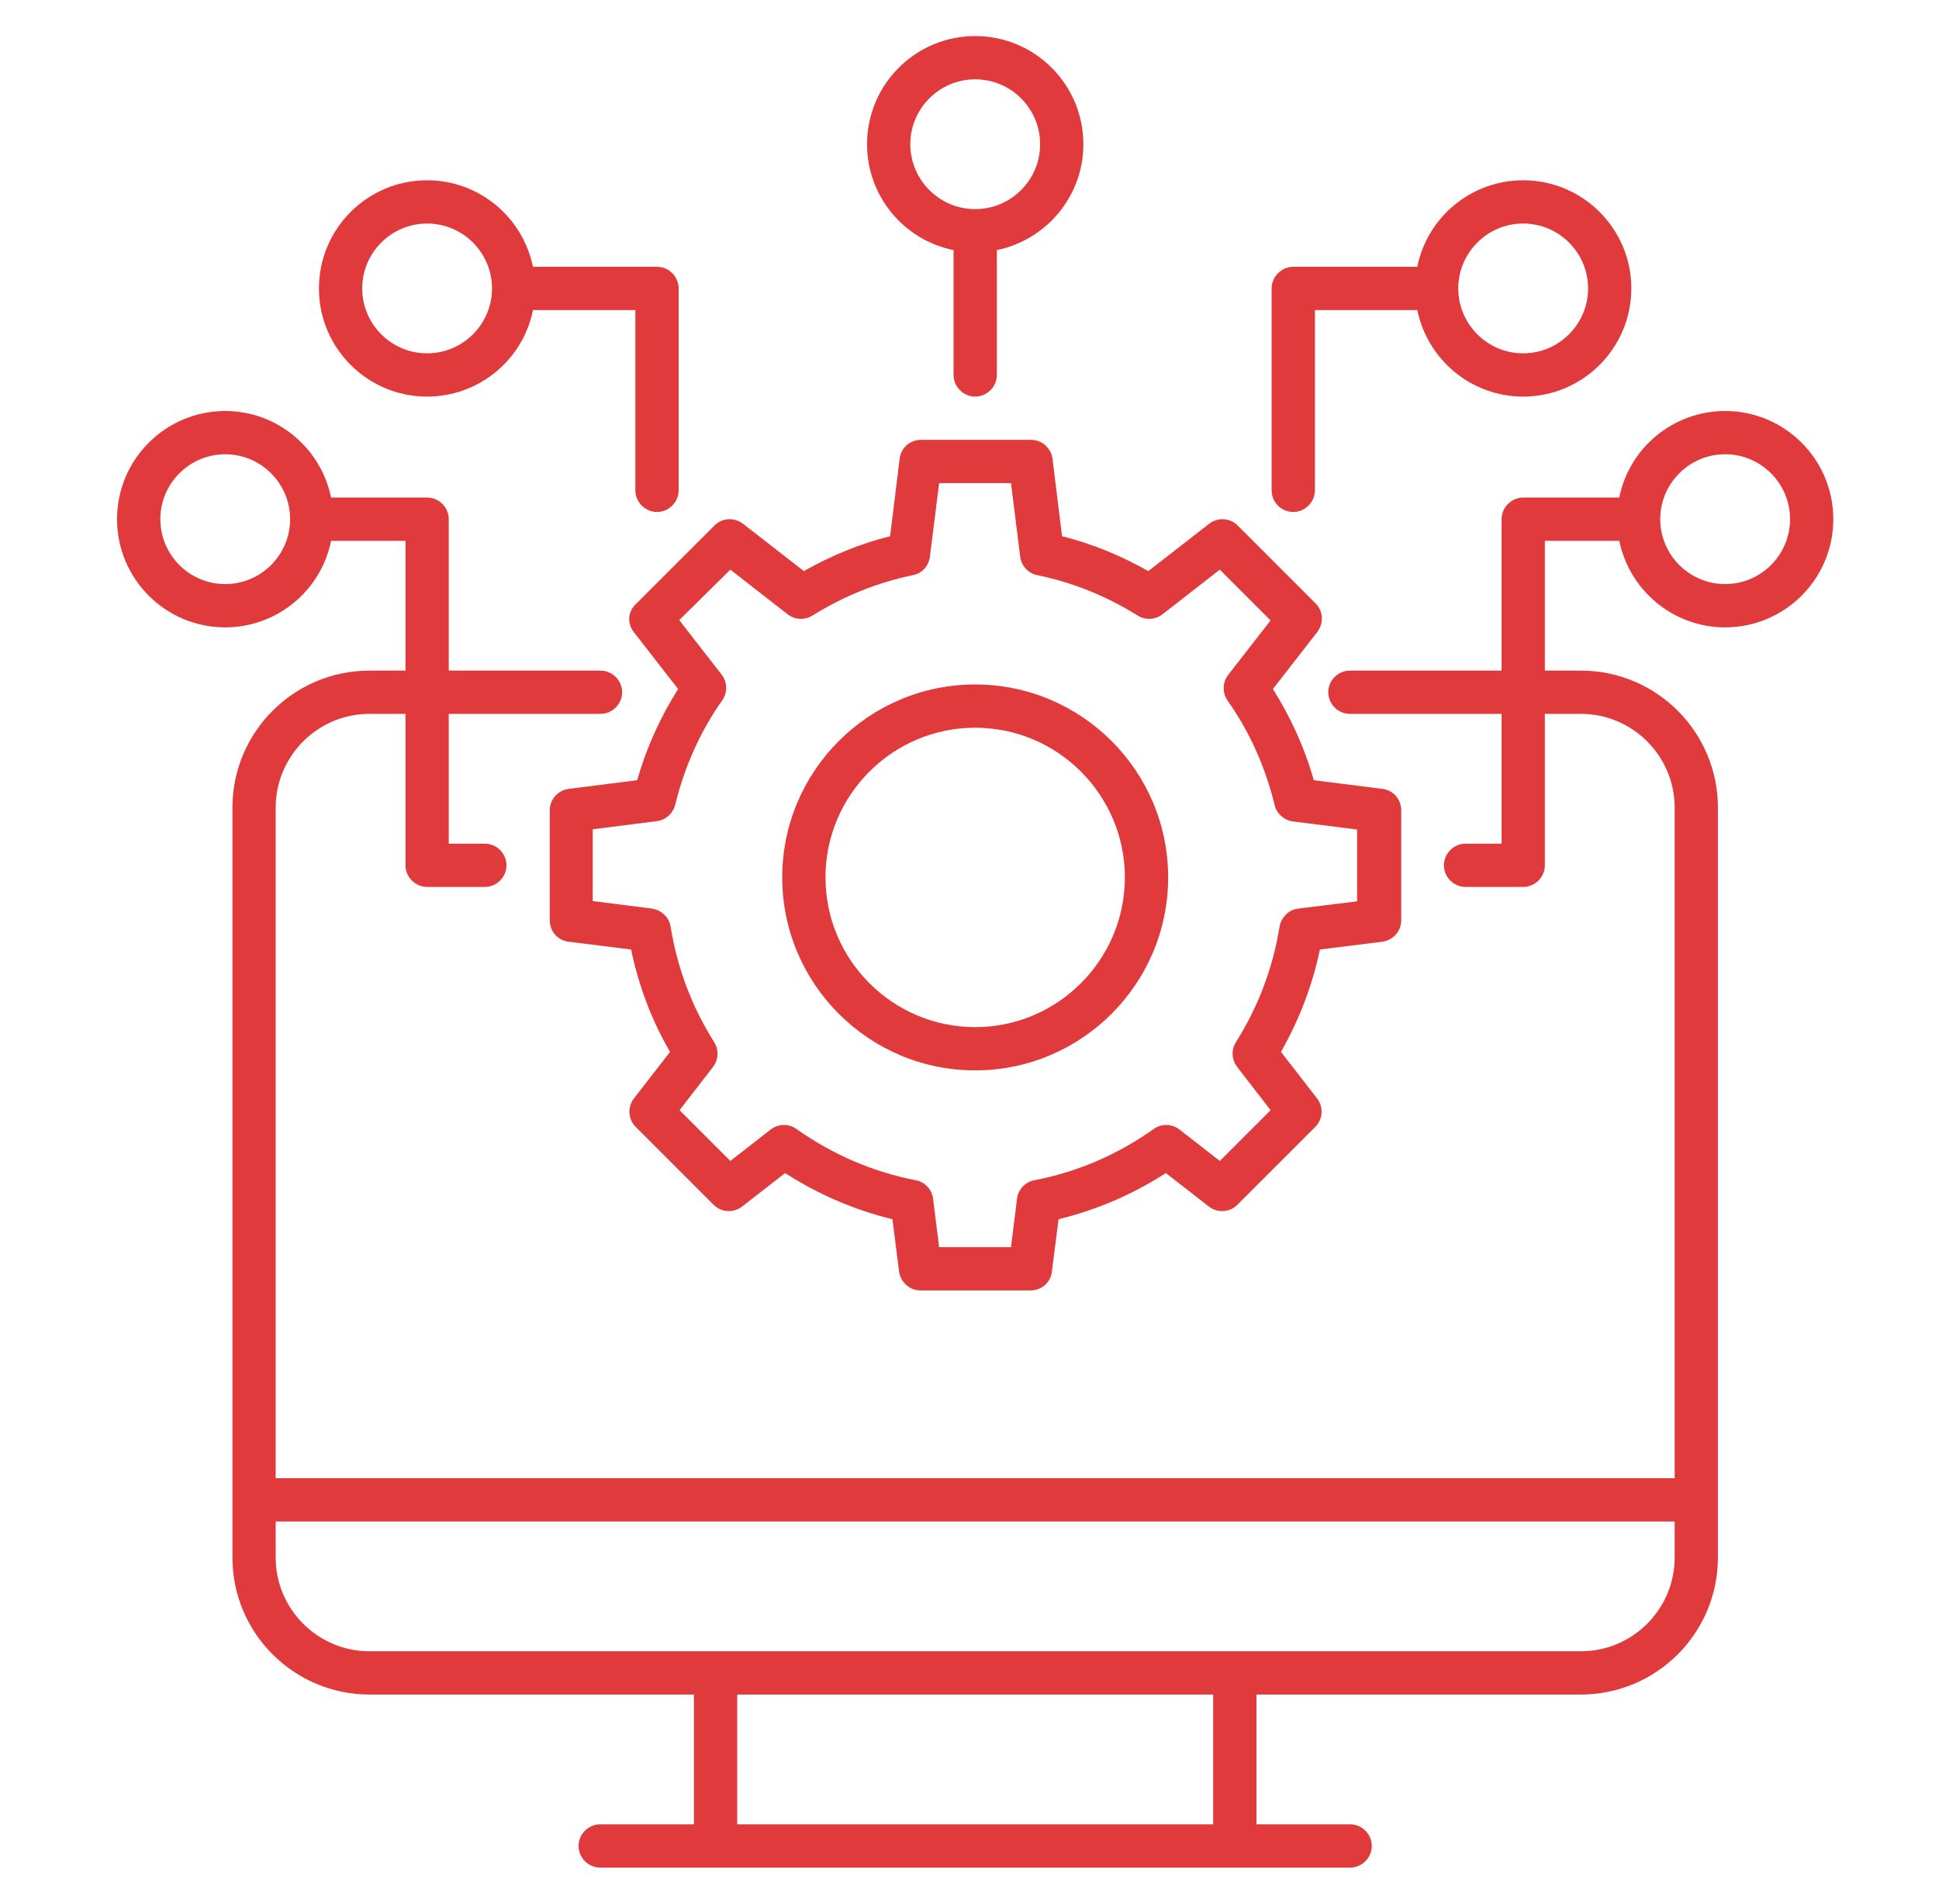
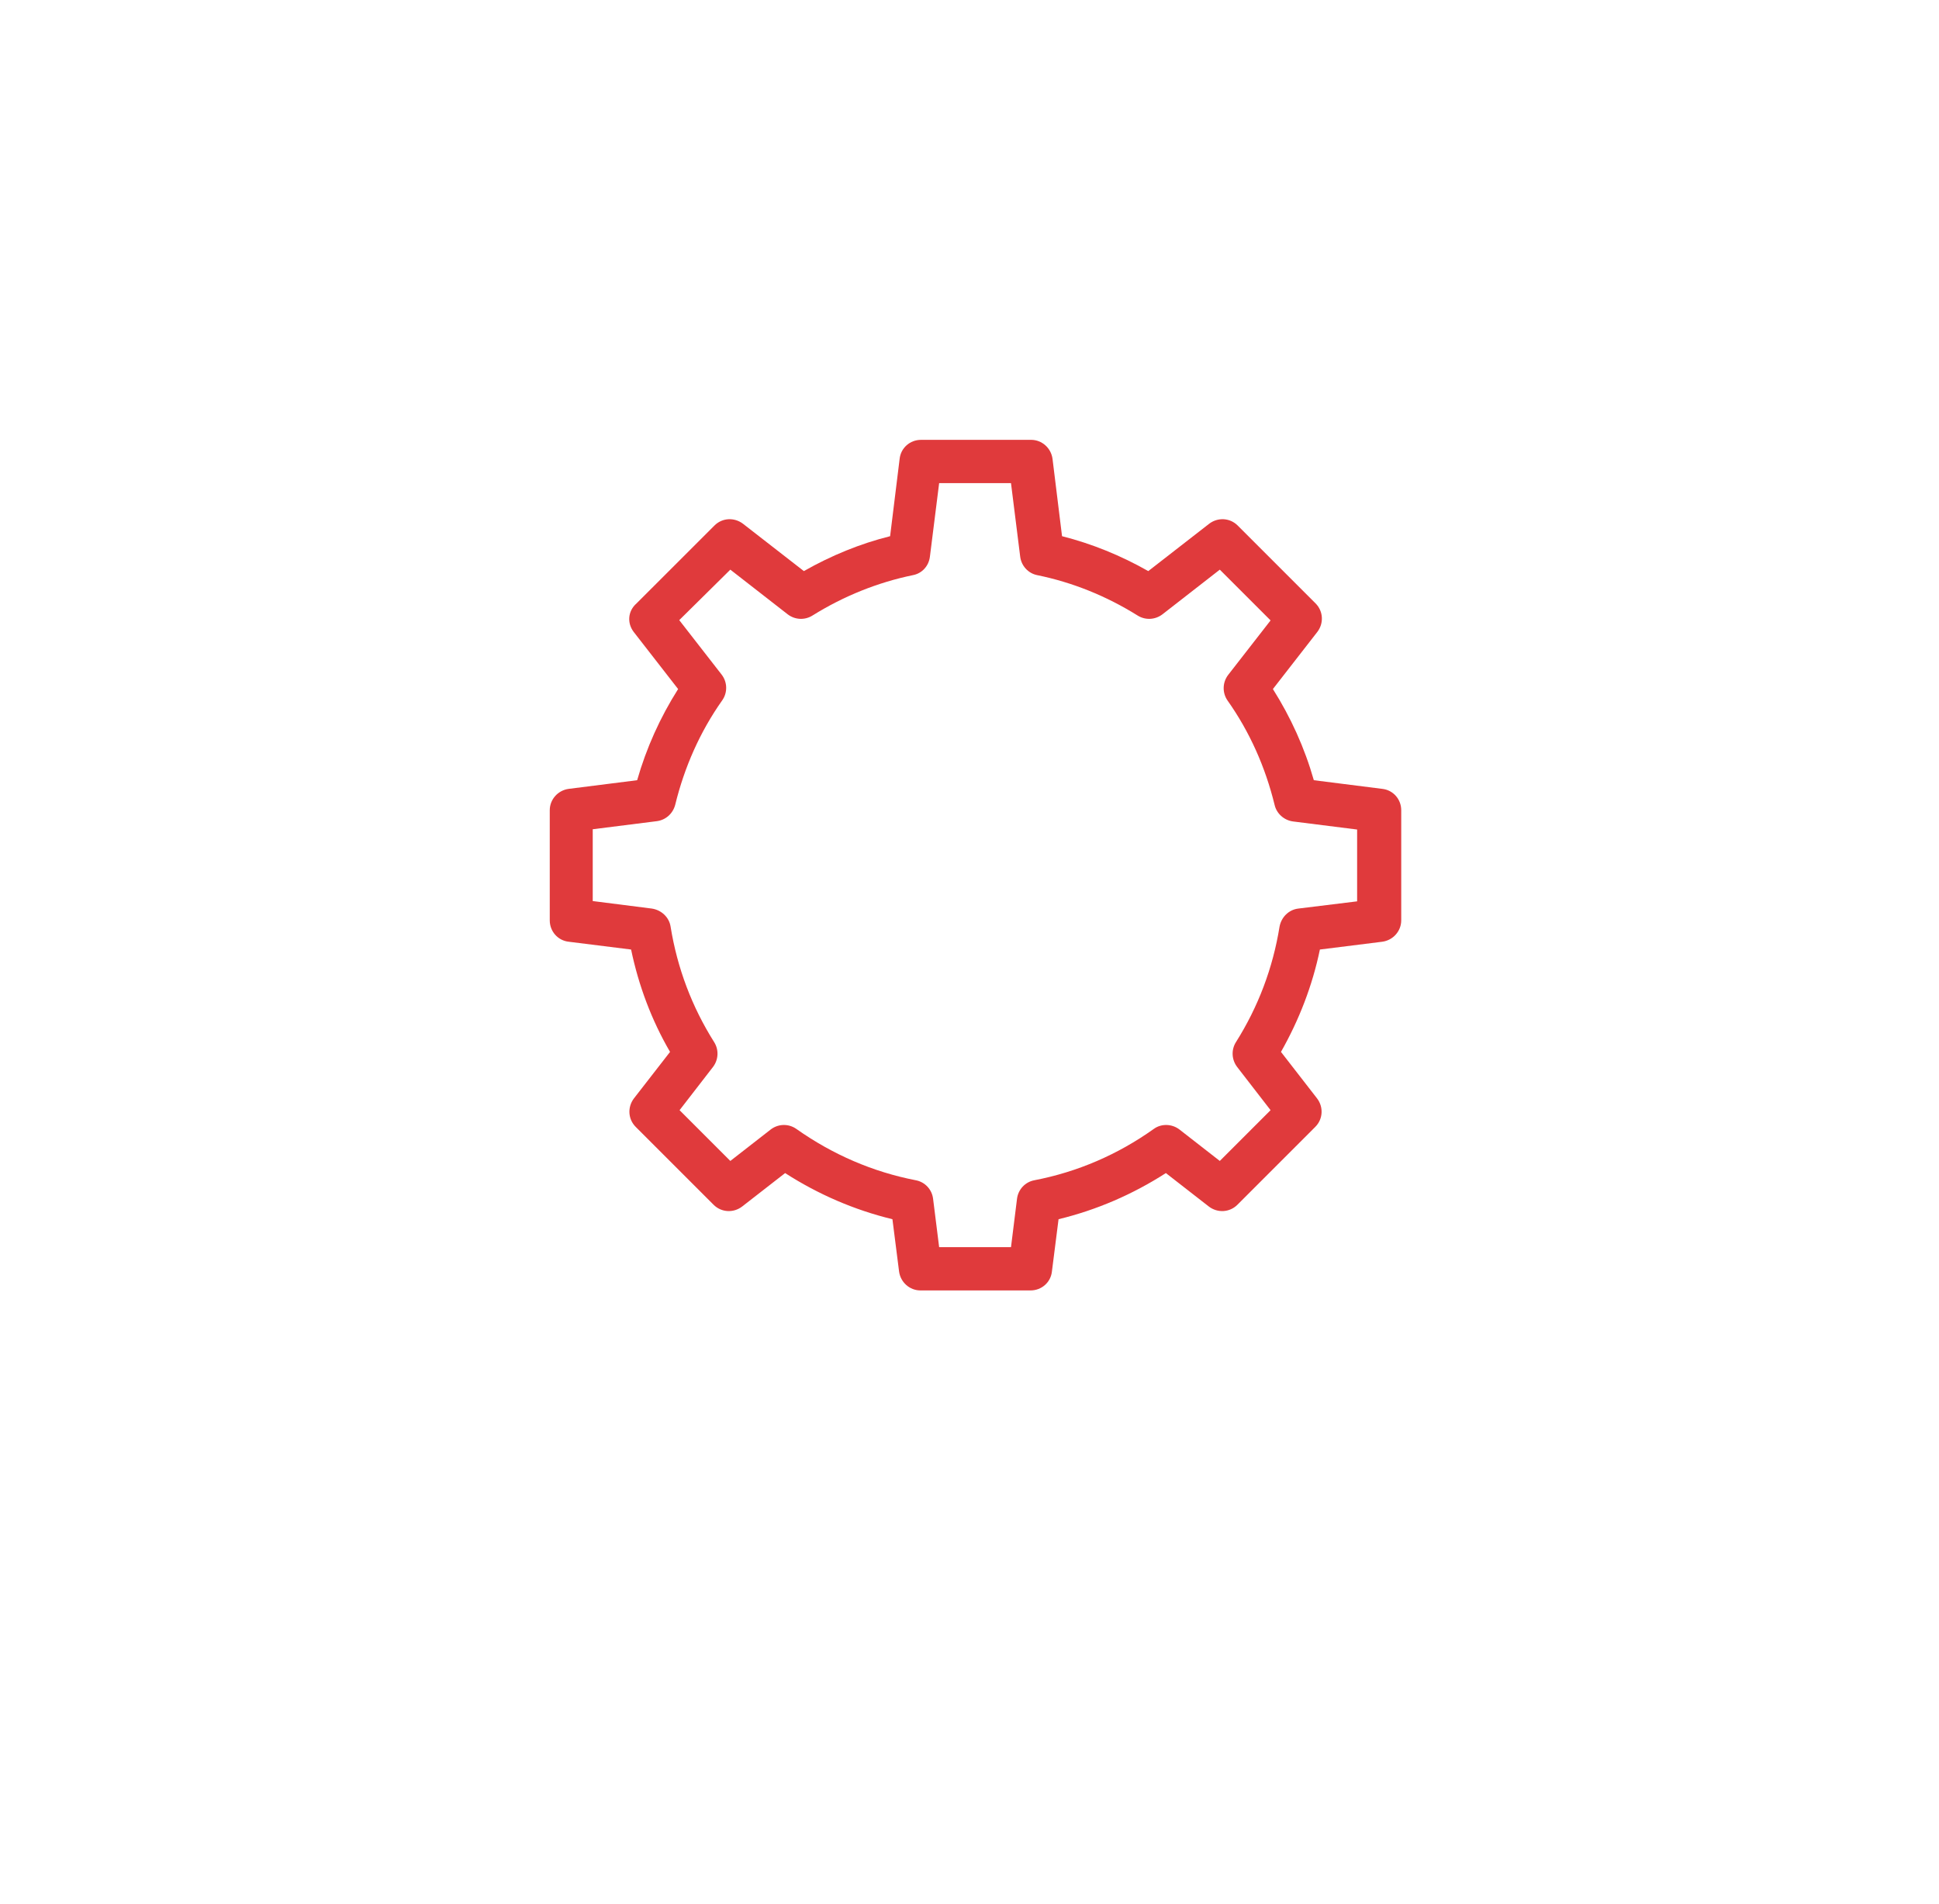
<svg xmlns="http://www.w3.org/2000/svg" width="55" height="54" viewBox="0 0 55 54" fill="none">
  <path d="M17.975 17.926L19.235 19.546C18.727 20.348 18.335 21.215 18.073 22.132L16.134 22.377C15.823 22.418 15.594 22.68 15.594 22.983V26.108C15.594 26.419 15.823 26.681 16.134 26.714L17.901 26.935C18.114 27.957 18.482 28.939 19.006 29.839L17.983 31.156C17.795 31.402 17.811 31.745 18.032 31.966L20.241 34.175C20.462 34.396 20.806 34.413 21.051 34.225L22.27 33.276C23.211 33.881 24.234 34.323 25.314 34.585L25.502 36.066C25.543 36.376 25.805 36.605 26.107 36.605H29.233C29.544 36.605 29.806 36.376 29.838 36.066L30.026 34.585C31.107 34.323 32.129 33.881 33.07 33.276L34.289 34.225C34.535 34.413 34.878 34.396 35.099 34.175L37.308 31.966C37.529 31.745 37.546 31.402 37.357 31.156L36.335 29.839C36.85 28.931 37.227 27.957 37.439 26.935L39.206 26.714C39.517 26.673 39.746 26.411 39.746 26.108V22.983C39.746 22.672 39.517 22.41 39.206 22.377L37.267 22.132C37.006 21.215 36.613 20.348 36.106 19.546L37.366 17.926C37.554 17.681 37.537 17.337 37.316 17.116L35.107 14.907C34.886 14.686 34.543 14.67 34.297 14.858L32.571 16.2C31.794 15.758 30.967 15.423 30.125 15.21L29.855 13.017C29.814 12.706 29.552 12.477 29.249 12.477H26.124C25.813 12.477 25.551 12.706 25.518 13.017L25.248 15.21C24.397 15.423 23.579 15.758 22.802 16.2L21.076 14.858C20.83 14.67 20.486 14.686 20.266 14.907L18.056 17.116C17.803 17.337 17.787 17.681 17.975 17.926ZM20.716 16.159L22.344 17.427C22.548 17.583 22.826 17.599 23.047 17.46C23.939 16.904 24.905 16.519 25.895 16.315C26.157 16.265 26.345 16.053 26.377 15.791L26.639 13.705H28.677L28.938 15.791C28.971 16.053 29.167 16.265 29.421 16.315C30.419 16.519 31.377 16.904 32.268 17.46C32.489 17.599 32.767 17.583 32.972 17.427L34.6 16.159L36.04 17.599L34.837 19.145C34.674 19.358 34.666 19.653 34.821 19.874C35.451 20.765 35.893 21.764 36.155 22.835C36.212 23.081 36.425 23.269 36.678 23.302L38.495 23.531V25.568L36.826 25.773C36.556 25.805 36.343 26.018 36.294 26.288C36.106 27.458 35.688 28.563 35.058 29.561C34.919 29.782 34.936 30.06 35.091 30.265L36.04 31.492L34.6 32.932L33.455 32.04C33.242 31.876 32.939 31.868 32.727 32.024C31.704 32.752 30.567 33.243 29.339 33.48C29.077 33.529 28.881 33.742 28.848 34.004L28.677 35.378H26.639L26.467 34.004C26.435 33.742 26.238 33.529 25.977 33.48C24.757 33.243 23.62 32.752 22.589 32.024C22.368 31.868 22.074 31.876 21.861 32.04L20.716 32.932L19.276 31.492L20.225 30.265C20.38 30.06 20.396 29.782 20.257 29.561C19.627 28.563 19.21 27.458 19.022 26.288C18.981 26.018 18.76 25.814 18.49 25.773L16.813 25.56V23.523L18.629 23.294C18.883 23.261 19.087 23.081 19.153 22.827C19.415 21.756 19.857 20.757 20.486 19.866C20.642 19.645 20.634 19.35 20.47 19.137L19.267 17.591L20.716 16.159Z" fill="#E03A3C" />
-   <path d="M27.661 30.363C30.68 30.363 33.135 27.908 33.135 24.889C33.135 21.87 30.68 19.416 27.661 19.416C24.642 19.416 22.188 21.87 22.188 24.889C22.188 27.908 24.642 30.363 27.661 30.363ZM27.661 20.643C30.001 20.643 31.907 22.549 31.907 24.889C31.907 27.229 30.001 29.136 27.661 29.136C25.321 29.136 23.415 27.229 23.415 24.889C23.415 22.549 25.321 20.643 27.661 20.643Z" fill="#E03A3C" />
-   <path d="M36.684 14.523C37.019 14.523 37.298 14.244 37.298 13.909V8.795H40.202C40.489 10.194 41.724 11.25 43.205 11.25C44.898 11.25 46.273 9.875 46.273 8.182C46.273 6.488 44.898 5.114 43.205 5.114C41.724 5.114 40.48 6.169 40.202 7.568H36.684C36.349 7.568 36.07 7.846 36.07 8.182V13.909C36.07 14.244 36.34 14.523 36.684 14.523ZM43.205 6.341C44.219 6.341 45.046 7.167 45.046 8.182C45.046 9.196 44.219 10.023 43.205 10.023C42.19 10.023 41.364 9.196 41.364 8.182C41.364 7.167 42.19 6.341 43.205 6.341Z" fill="#E03A3C" />
-   <path d="M48.934 11.659C47.453 11.659 46.209 12.715 45.931 14.114H43.207C42.871 14.114 42.593 14.392 42.593 14.727V19.023H38.289C37.954 19.023 37.676 19.301 37.676 19.637C37.676 19.972 37.954 20.25 38.289 20.25H42.593V23.932H41.57C41.235 23.932 40.957 24.21 40.957 24.546C40.957 24.881 41.235 25.159 41.57 25.159H43.207C43.542 25.159 43.82 24.881 43.82 24.546V20.25H44.843C46.308 20.25 47.502 21.445 47.502 22.909V41.932H7.82V22.909C7.82 21.445 9.015 20.25 10.479 20.25H11.502V24.546C11.502 24.881 11.78 25.159 12.116 25.159H13.752C14.088 25.159 14.366 24.881 14.366 24.546C14.366 24.21 14.088 23.932 13.752 23.932H12.729V20.25H17.033C17.369 20.25 17.647 19.972 17.647 19.637C17.647 19.301 17.369 19.023 17.033 19.023H12.729V14.727C12.729 14.392 12.451 14.114 12.116 14.114H9.391C9.105 12.715 7.869 11.659 6.388 11.659C4.695 11.659 3.32 13.034 3.32 14.727C3.32 16.421 4.695 17.796 6.388 17.796C7.869 17.796 9.113 16.74 9.391 15.341H11.502V19.023H10.479C8.336 19.023 6.593 20.765 6.593 22.909V44.182C6.593 46.325 8.336 48.068 10.479 48.068H19.684V51.75H17.025C16.689 51.75 16.411 52.028 16.411 52.364C16.411 52.699 16.689 52.977 17.025 52.977H38.298C38.633 52.977 38.911 52.699 38.911 52.364C38.911 52.028 38.633 51.75 38.298 51.75H35.639V48.068H44.843C46.987 48.068 48.729 46.325 48.729 44.182V22.909C48.729 20.765 46.987 19.023 44.843 19.023H43.82V15.341H45.931C46.218 16.74 47.453 17.796 48.934 17.796C50.628 17.796 52.002 16.421 52.002 14.727C52.002 13.034 50.628 11.659 48.934 11.659ZM6.388 16.568C5.374 16.568 4.548 15.742 4.548 14.727C4.548 13.713 5.374 12.886 6.388 12.886C7.403 12.886 8.229 13.713 8.229 14.727C8.229 15.742 7.403 16.568 6.388 16.568ZM34.411 51.75H20.911V48.068H34.411V51.75ZM47.502 44.182C47.502 45.647 46.308 46.841 44.843 46.841H10.479C9.015 46.841 7.82 45.647 7.82 44.182V43.159H47.502V44.182ZM48.934 16.568C47.919 16.568 47.093 15.742 47.093 14.727C47.093 13.713 47.919 12.886 48.934 12.886C49.949 12.886 50.775 13.713 50.775 14.727C50.775 15.742 49.949 16.568 48.934 16.568Z" fill="#E03A3C" />
-   <path d="M12.115 11.25C13.596 11.25 14.84 10.194 15.118 8.795H18.022V13.909C18.022 14.244 18.3 14.523 18.636 14.523C18.971 14.523 19.25 14.244 19.25 13.909V8.182C19.25 7.846 18.971 7.568 18.636 7.568H15.118C14.831 6.169 13.596 5.114 12.115 5.114C10.421 5.114 9.047 6.488 9.047 8.182C9.047 9.875 10.421 11.25 12.115 11.25ZM12.115 6.341C13.13 6.341 13.956 7.167 13.956 8.182C13.956 9.196 13.13 10.023 12.115 10.023C11.101 10.023 10.274 9.196 10.274 8.182C10.274 7.167 11.101 6.341 12.115 6.341Z" fill="#E03A3C" />
-   <path d="M27.048 7.094V10.636C27.048 10.972 27.326 11.25 27.662 11.25C27.997 11.25 28.276 10.972 28.276 10.636V7.094C29.675 6.807 30.73 5.572 30.73 4.091C30.73 2.397 29.356 1.023 27.662 1.023C25.968 1.023 24.594 2.397 24.594 4.091C24.594 5.572 25.649 6.815 27.048 7.094ZM27.662 2.25C28.677 2.25 29.503 3.076 29.503 4.091C29.503 5.105 28.677 5.932 27.662 5.932C26.647 5.932 25.821 5.105 25.821 4.091C25.821 3.076 26.647 2.25 27.662 2.25Z" fill="#E03A3C" />
</svg>